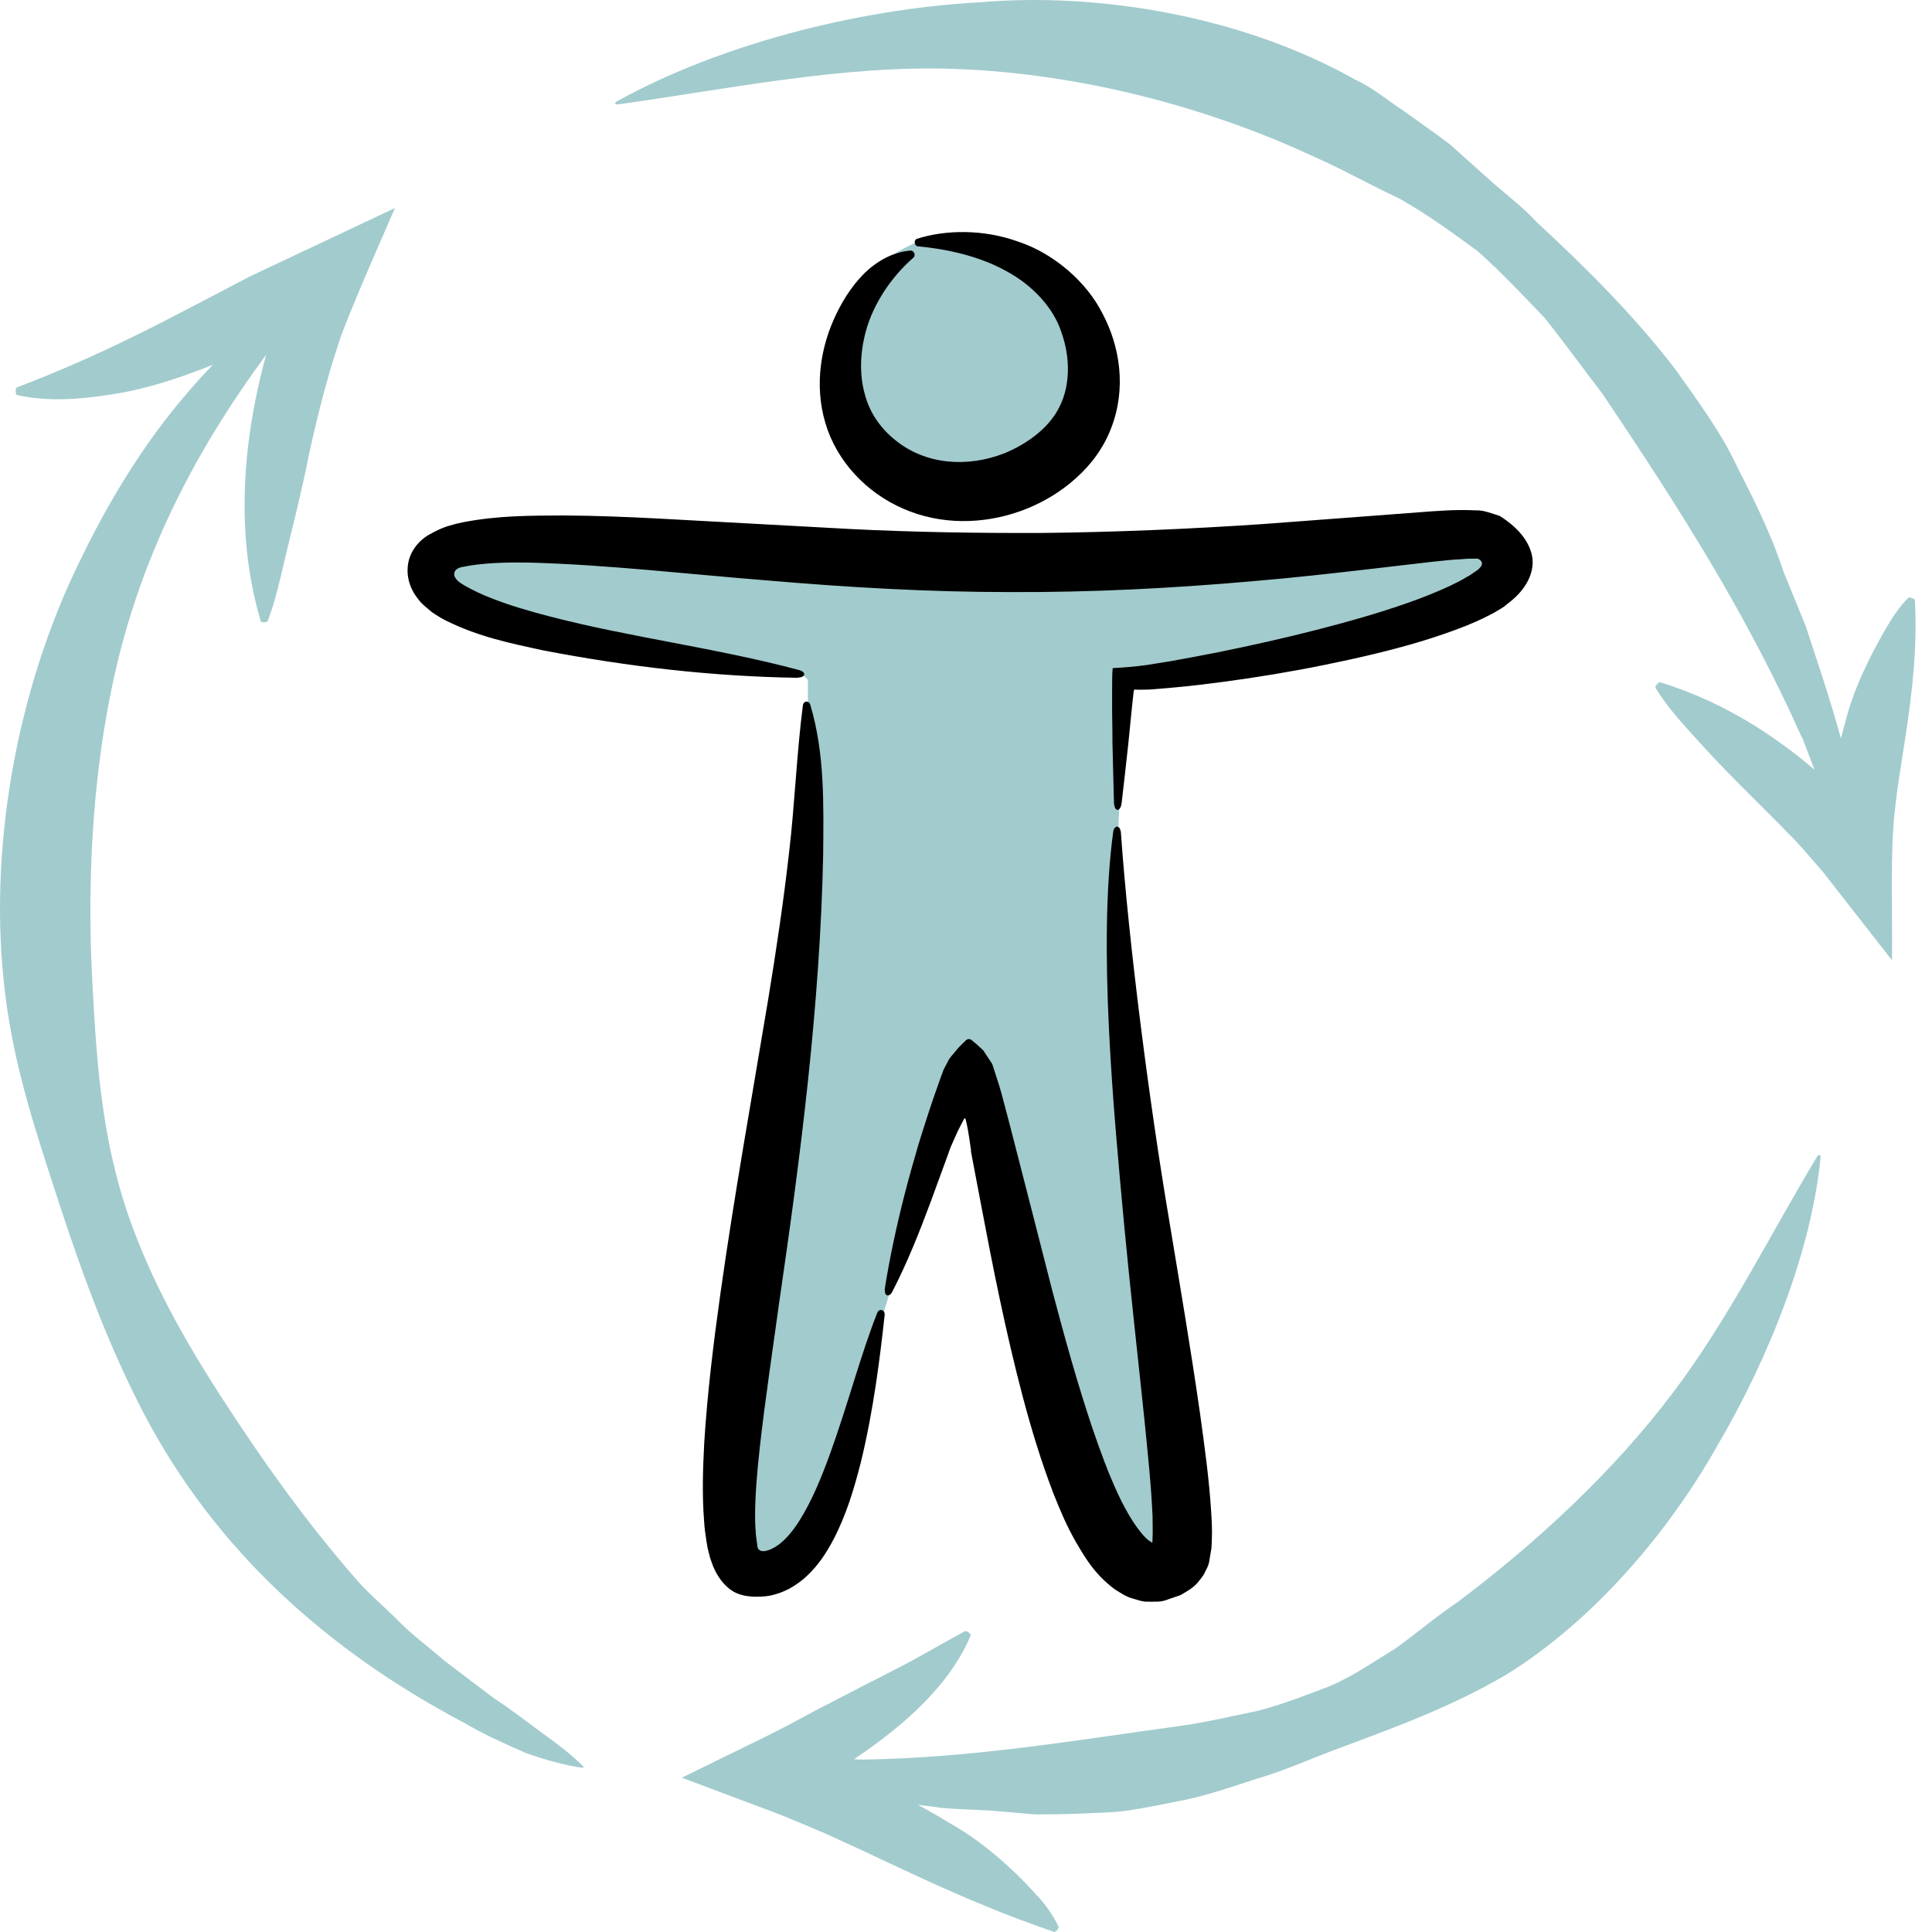
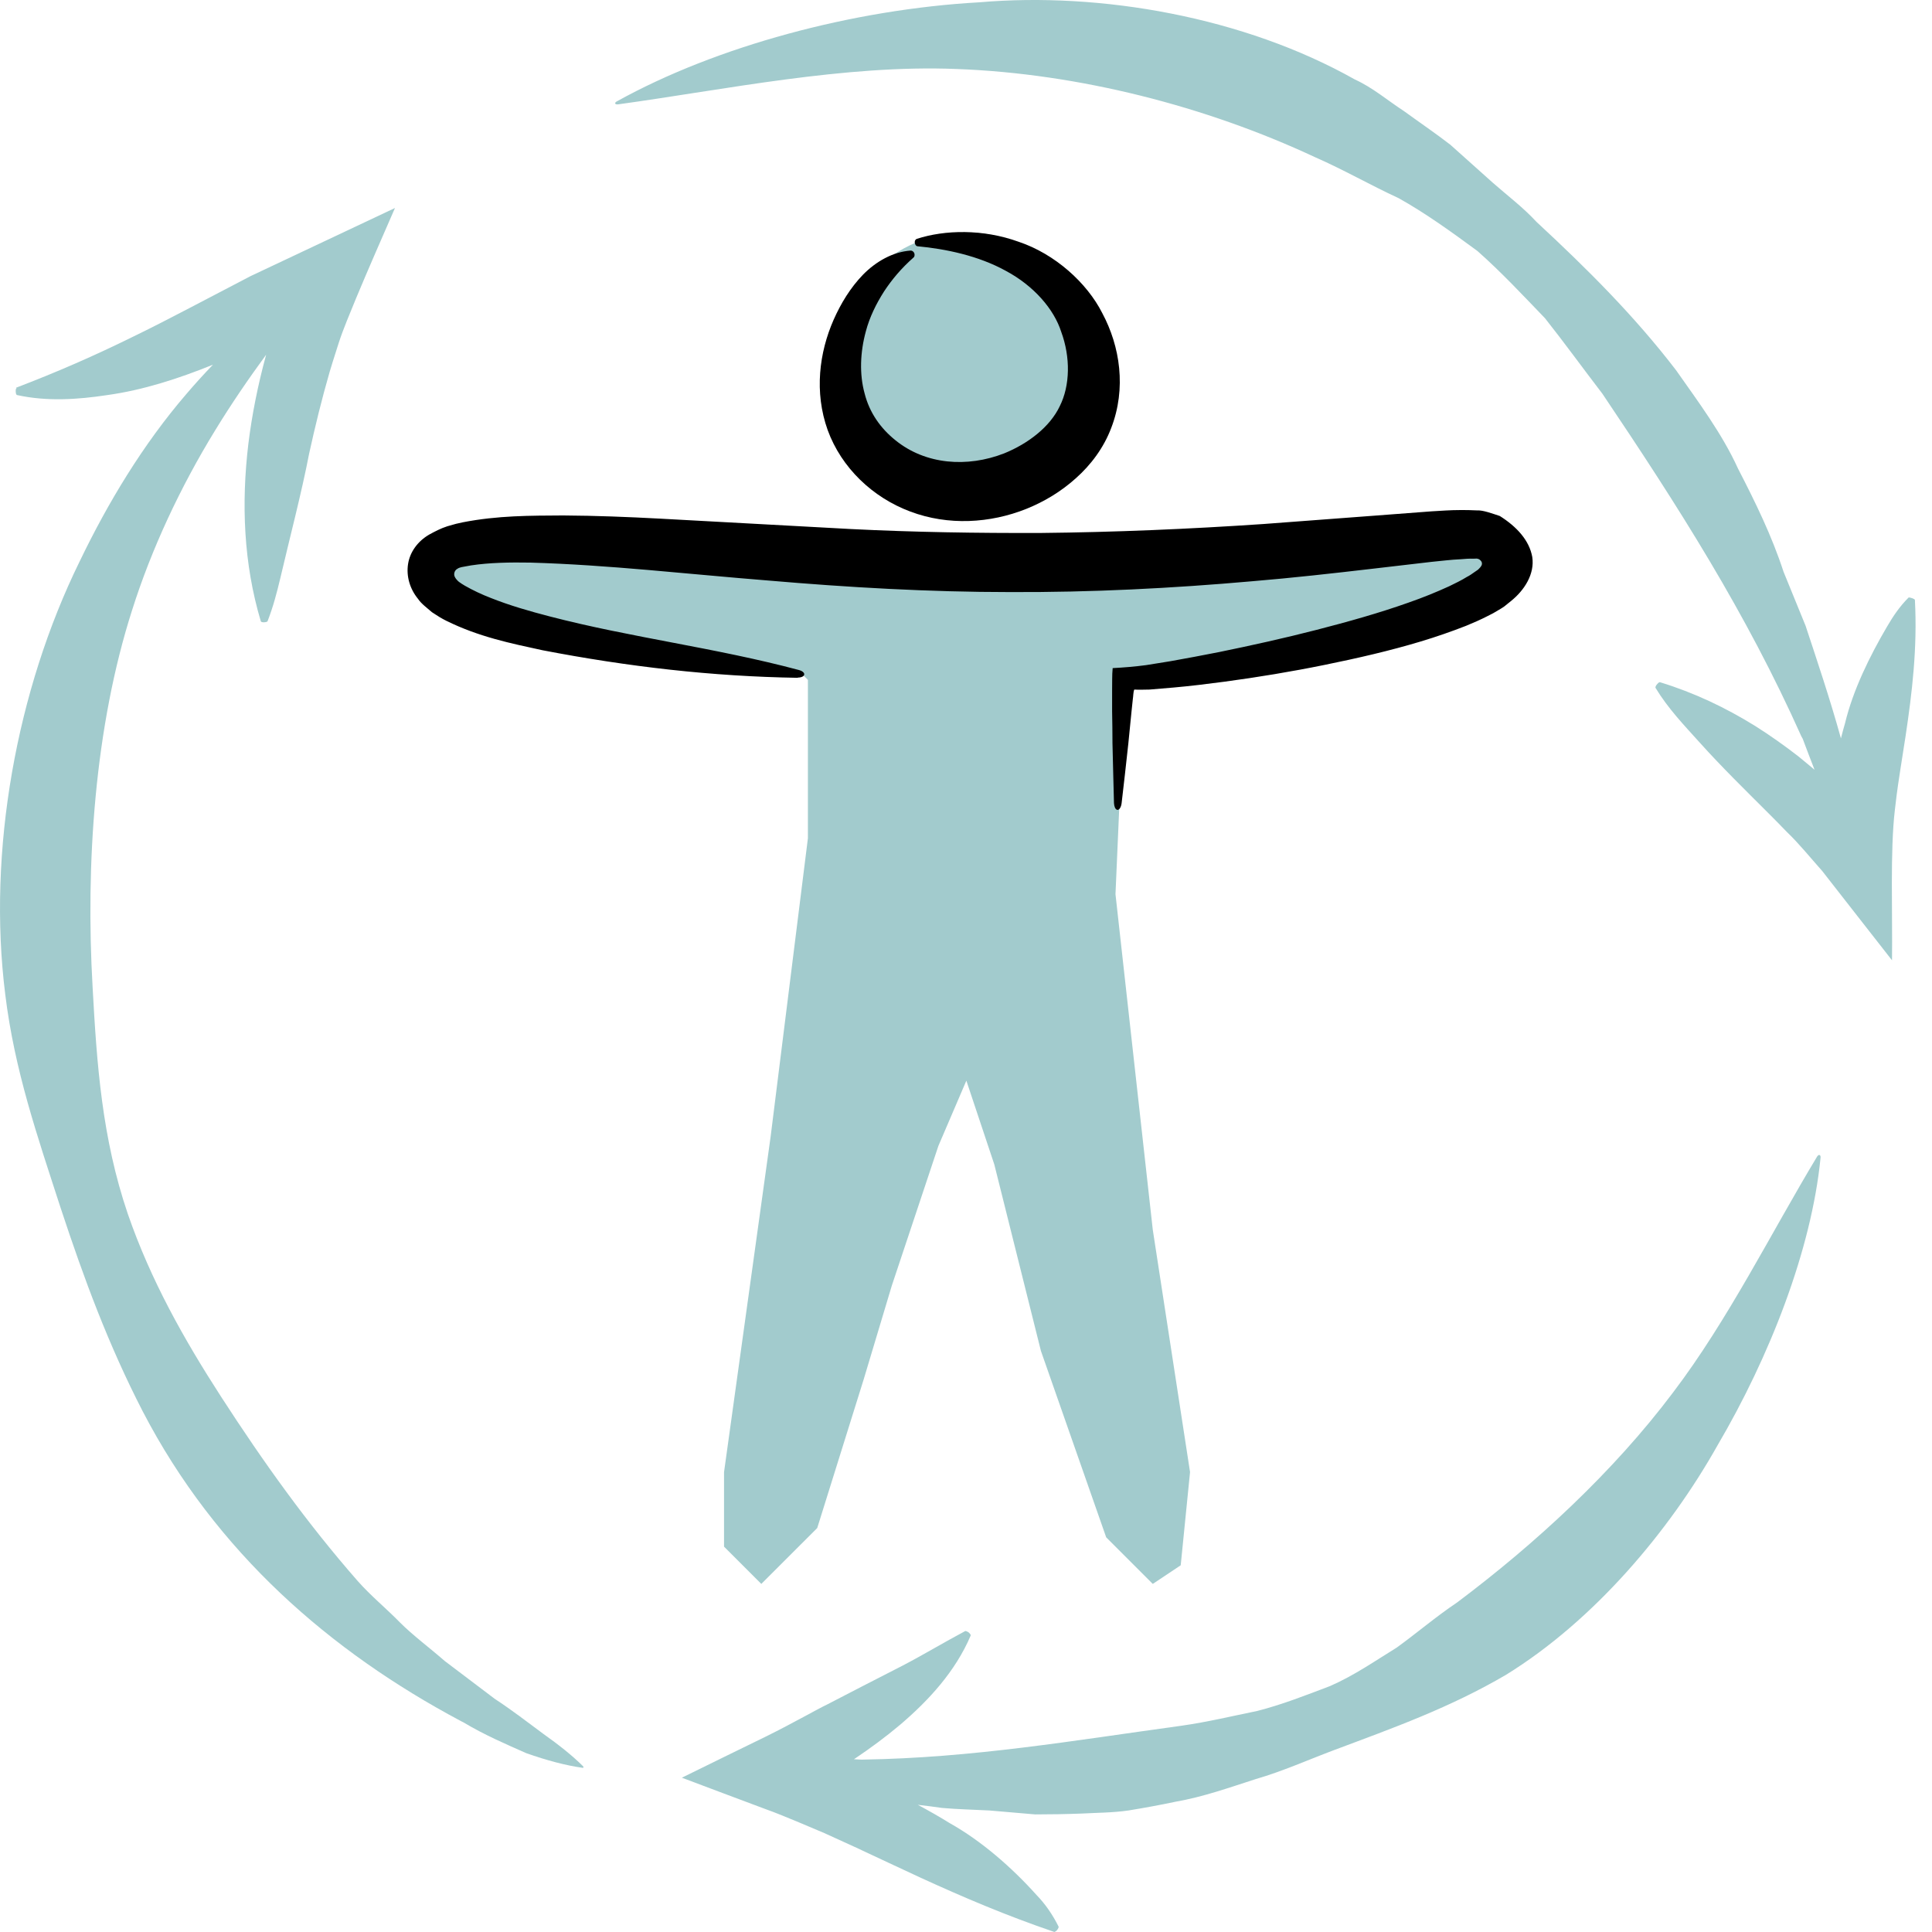
<svg xmlns="http://www.w3.org/2000/svg" width="59" height="59" viewBox="0 0 59 59" fill="none">
  <path d="M12.062 6.352C11.691 7.206 11.252 8.199 10.872 9.113C10.691 9.562 10.484 10.037 10.345 10.469L10.164 11.038L10.069 11.349C9.827 12.186 9.62 13.032 9.439 13.86C9.206 15.069 8.852 16.406 8.558 17.666C8.455 18.098 8.343 18.53 8.171 18.97C8.17 18.987 8.11 19.004 8.05 19.004C7.998 19.004 7.964 18.987 7.964 18.97C7.437 17.209 7.368 15.37 7.584 13.558C7.696 12.652 7.877 11.754 8.119 10.865L8.128 10.832C7.587 11.57 7.061 12.339 6.573 13.138C5.503 14.881 4.623 16.771 4.036 18.627C2.888 22.209 2.612 26.394 2.828 30.148C2.957 32.505 3.112 34.749 3.906 37.079C4.605 39.099 5.615 40.894 6.746 42.645C8.058 44.674 9.395 46.538 10.923 48.281C11.328 48.739 11.795 49.118 12.217 49.55C12.614 49.947 13.106 50.309 13.581 50.724C14.081 51.103 14.6 51.492 15.109 51.88C15.636 52.225 16.128 52.605 16.593 52.95C17.068 53.287 17.483 53.615 17.819 53.951H17.81C17.828 53.977 17.819 53.986 17.793 53.986C17.292 53.917 16.697 53.761 16.067 53.537C15.463 53.27 14.781 52.976 14.151 52.597C14.117 52.579 14.09 52.57 14.064 52.553C10.094 50.438 6.599 47.417 4.355 43.094C3.311 41.066 2.569 39.063 1.852 36.889C1.136 34.679 0.446 32.694 0.161 30.373C-0.391 25.989 0.506 21.069 2.43 17.15C3.293 15.355 4.364 13.577 5.684 12.041C5.949 11.729 6.223 11.429 6.503 11.137C5.458 11.561 4.368 11.914 3.277 12.065C2.362 12.204 1.43 12.264 0.524 12.065C0.498 12.065 0.48 12.013 0.48 11.953C0.48 11.901 0.481 11.866 0.507 11.857L0.489 11.841C1.758 11.357 2.914 10.848 4.053 10.287C4.623 10.011 5.193 9.717 5.771 9.415C6.401 9.087 7.022 8.759 7.652 8.432C9.076 7.759 10.543 7.068 12.062 6.352Z" fill="#A2CBCD" />
  <path d="M29.912 0.07C33.614 -0.249 37.99 0.519 41.373 2.426C41.925 2.677 42.383 3.074 42.875 3.393C43.349 3.738 43.833 4.066 44.29 4.419L45.593 5.585C46.033 5.973 46.508 6.327 46.922 6.776C48.467 8.209 49.908 9.641 51.185 11.307C51.876 12.291 52.593 13.249 53.076 14.31C53.611 15.346 54.112 16.373 54.466 17.46L55.139 19.109C55.482 20.147 55.892 21.365 56.219 22.549C56.259 22.389 56.302 22.23 56.347 22.076C56.588 21.075 57.097 20.039 57.624 19.141C57.805 18.831 58.004 18.529 58.28 18.253C58.289 18.235 58.35 18.253 58.401 18.27C58.444 18.287 58.478 18.305 58.478 18.322C58.556 19.789 58.393 21.144 58.194 22.473C58.142 22.81 58.091 23.137 58.039 23.465C57.987 23.837 57.952 23.975 57.866 24.734C57.719 25.985 57.797 27.884 57.779 29.326C57.08 28.437 56.372 27.522 55.647 26.598C55.285 26.193 54.94 25.762 54.569 25.408C54.388 25.218 54.206 25.036 54.017 24.846C53.3 24.13 52.567 23.413 51.894 22.663C51.428 22.145 50.944 21.644 50.556 21.005C50.547 20.988 50.565 20.936 50.607 20.893C50.642 20.85 50.668 20.834 50.685 20.834H50.694C51.738 21.153 52.696 21.61 53.602 22.171C54.051 22.455 54.491 22.766 54.914 23.094C55.08 23.232 55.249 23.367 55.413 23.507C55.292 23.198 55.172 22.881 55.052 22.561L55.009 22.484C53.326 18.721 51.264 15.484 48.934 12.023C48.338 11.246 47.777 10.47 47.182 9.719C46.517 9.029 45.86 8.321 45.118 7.665C44.307 7.069 43.531 6.509 42.711 6.051C41.848 5.654 41.045 5.188 40.156 4.799C36.834 3.246 32.941 2.245 29.213 2.107C25.804 1.969 22.144 2.737 18.882 3.186C18.77 3.203 18.753 3.134 18.848 3.09C21.868 1.416 26.046 0.286 29.912 0.07Z" fill="#A2CBCD" />
  <path d="M55.493 35.317C55.545 35.239 55.605 35.266 55.597 35.352C55.32 38.174 54.034 41.445 52.446 44.146C50.97 46.77 48.675 49.489 45.991 51.146C44.282 52.147 42.573 52.759 40.726 53.45C39.924 53.752 39.156 54.097 38.345 54.331C37.542 54.589 36.748 54.874 35.902 55.021C35.419 55.124 34.935 55.211 34.461 55.289C33.986 55.358 33.503 55.357 33.028 55.383C32.553 55.401 32.078 55.409 31.612 55.409C31.146 55.366 30.68 55.332 30.215 55.289C29.732 55.263 29.248 55.254 28.765 55.211C28.53 55.176 28.283 55.146 28.029 55.116C28.363 55.296 28.691 55.481 29.005 55.677C29.963 56.212 30.903 57.032 31.654 57.87C31.922 58.146 32.147 58.473 32.328 58.836C32.337 58.853 32.311 58.905 32.276 58.948C32.242 58.982 32.207 58.999 32.198 58.999C30.731 58.499 29.436 57.947 28.116 57.343C27.443 57.033 26.804 56.73 26.157 56.428L25.173 55.979L24.396 55.651C24.06 55.513 23.714 55.366 23.351 55.237C22.523 54.926 21.686 54.615 20.823 54.288C21.669 53.873 22.524 53.451 23.395 53.028C24.25 52.605 24.966 52.19 25.26 52.052C25.967 51.681 26.7 51.31 27.555 50.87C28.202 50.533 28.798 50.171 29.479 49.808C29.497 49.808 29.549 49.825 29.592 49.86C29.618 49.886 29.638 49.912 29.643 49.927V49.947C29.177 51.043 28.358 51.931 27.486 52.673C27.046 53.044 26.588 53.381 26.113 53.701L26.078 53.724C26.148 53.728 26.217 53.73 26.287 53.735H26.356C29.705 53.683 32.76 53.156 36.092 52.699C36.877 52.587 37.628 52.406 38.388 52.251C39.138 52.061 39.863 51.776 40.614 51.491C41.365 51.163 42.003 50.714 42.65 50.317C43.272 49.868 43.842 49.376 44.498 48.936C46.88 47.15 49.271 44.949 51.092 42.524C52.766 40.323 54.103 37.621 55.493 35.317Z" fill="#A2CBCD" />
-   <path d="M13.572 17.915L14.711 19.054L21.542 20.192L24.388 20.477L24.672 20.762V21.9V25.6L23.534 34.708L22.111 44.955V47.232L23.249 48.37L24.957 46.663L26.38 42.109L27.234 39.262L28.657 34.993L29.511 33.001L30.365 35.562L31.788 41.255L33.781 46.947L35.204 48.37L36.057 47.801L36.342 44.955L35.204 37.555L34.065 27.308L34.35 20.762L36.342 20.477L44.596 18.769L46.304 17.346L45.45 16.208H43.458L38.334 16.777L30.08 17.061L20.688 16.777L15.565 16.208L13.287 16.777L13.572 17.915Z" fill="#A2CBCD" />
+   <path d="M13.572 17.915L14.711 19.054L21.542 20.192L24.388 20.477L24.672 20.762V21.9V25.6L23.534 34.708L22.111 44.955V47.232L23.249 48.37L24.957 46.663L26.38 42.109L27.234 39.262L28.657 34.993L29.511 33.001L30.365 35.562L31.788 41.255L33.781 46.947L35.204 48.37L36.057 47.801L36.342 44.955L35.204 37.555L34.065 27.308L34.35 20.762L36.342 20.477L44.596 18.769L46.304 17.346L45.45 16.208H43.458L38.334 16.777L30.08 17.061L15.565 16.208L13.287 16.777L13.572 17.915Z" fill="#A2CBCD" />
  <path d="M24.37 20.699C21.751 20.659 19.167 20.358 16.566 19.857C15.592 19.646 14.619 19.447 13.628 18.957C13.566 18.923 13.503 18.895 13.44 18.855C13.389 18.82 13.264 18.747 13.19 18.695C13.042 18.564 12.871 18.445 12.763 18.285C12.518 17.984 12.404 17.602 12.461 17.227C12.518 16.851 12.763 16.526 13.104 16.327C13.281 16.23 13.463 16.134 13.662 16.071L13.924 15.997L14.129 15.951C15.205 15.741 16.195 15.747 17.197 15.741C18.194 15.747 19.173 15.786 20.152 15.838C22.099 15.946 24.046 16.048 25.987 16.156C27.922 16.253 29.846 16.282 31.782 16.276C34.047 16.253 36.313 16.156 38.578 16.003L41.983 15.747L43.707 15.616C44.003 15.599 44.288 15.576 44.607 15.576C44.755 15.576 44.914 15.576 45.108 15.587C45.29 15.576 45.575 15.684 45.802 15.758C46.315 16.082 46.702 16.498 46.793 17.01C46.872 17.534 46.548 18.029 46.144 18.354L45.933 18.524C45.876 18.564 45.825 18.593 45.768 18.627C45.66 18.695 45.546 18.758 45.438 18.809C45.216 18.923 44.994 19.02 44.772 19.111C44.322 19.287 43.861 19.447 43.389 19.589C42.444 19.874 41.453 20.101 40.446 20.306C39.438 20.511 38.408 20.682 37.383 20.819C36.871 20.887 36.358 20.95 35.852 20.995C35.601 21.018 35.328 21.041 35.106 21.058C34.952 21.058 34.799 21.069 34.639 21.058C34.605 21.137 34.611 21.257 34.594 21.354L34.554 21.735C34.52 22.065 34.491 22.39 34.457 22.709C34.389 23.34 34.32 23.95 34.252 24.53C34.235 24.661 34.172 24.752 34.11 24.729C34.059 24.712 34.024 24.627 34.019 24.524C34.002 23.944 33.99 23.329 33.973 22.697C33.973 22.378 33.968 22.048 33.962 21.718C33.962 21.513 33.962 21.308 33.962 21.103C33.968 20.875 33.956 20.625 33.979 20.403C34.303 20.386 34.656 20.358 34.998 20.312C35.243 20.272 35.493 20.232 35.744 20.192C36.233 20.107 36.728 20.01 37.229 19.913C38.225 19.709 39.227 19.487 40.201 19.236C41.174 18.986 42.125 18.718 43.007 18.405C43.451 18.251 43.867 18.081 44.254 17.904C44.442 17.813 44.63 17.722 44.795 17.619C44.886 17.574 44.954 17.523 45.028 17.471L45.136 17.397L45.17 17.363C45.233 17.301 45.273 17.244 45.25 17.17C45.222 17.101 45.153 17.067 45.136 17.067C45.096 17.056 45.113 17.056 44.983 17.062C44.88 17.056 44.732 17.067 44.595 17.079C44.322 17.09 44.015 17.13 43.719 17.158L41.909 17.369C40.69 17.511 39.467 17.648 38.243 17.75C35.789 17.967 33.319 18.092 30.848 18.081C28.378 18.081 25.901 17.938 23.459 17.728C21.017 17.534 18.581 17.249 16.201 17.181C15.575 17.17 14.943 17.181 14.38 17.267L14.101 17.318C14.055 17.329 14.01 17.34 13.97 17.369C13.879 17.415 13.845 17.534 13.89 17.619C13.913 17.665 13.947 17.705 13.981 17.739C13.998 17.756 14.021 17.773 14.038 17.785C14.066 17.807 14.14 17.853 14.197 17.887C14.437 18.024 14.71 18.154 14.994 18.263C15.564 18.49 16.178 18.667 16.793 18.826C19.269 19.47 21.86 19.783 24.393 20.46C24.524 20.494 24.592 20.568 24.546 20.631C24.518 20.671 24.444 20.693 24.358 20.693L24.37 20.699Z" fill="black" />
-   <path d="M27.017 39.37C27.176 38.374 27.387 37.401 27.637 36.428C27.762 35.944 27.899 35.46 28.041 34.976L28.178 34.532L28.355 33.985C28.474 33.615 28.605 33.251 28.736 32.881L28.816 32.665L28.981 32.352C29.032 32.272 29.083 32.221 29.14 32.152C29.191 32.09 29.248 32.016 29.294 31.97L29.425 31.839C29.482 31.805 29.482 31.742 29.59 31.731C29.692 31.748 29.692 31.794 29.749 31.828C29.829 31.885 29.937 31.999 30.028 32.078L30.182 32.312L30.262 32.431L30.301 32.494L30.335 32.596C30.421 32.87 30.512 33.126 30.592 33.422L30.831 34.327L31.03 35.101C31.4 36.541 31.77 37.976 32.134 39.41C32.51 40.834 32.903 42.257 33.364 43.623C33.597 44.306 33.842 44.978 34.132 45.604C34.411 46.213 34.793 46.828 35.094 47.055C35.129 47.061 35.18 47.124 35.191 47.107C35.191 47.112 35.185 47.118 35.191 47.112L35.197 46.976C35.208 46.771 35.197 46.537 35.197 46.304C35.157 45.359 35.049 44.368 34.952 43.384C34.747 41.408 34.52 39.422 34.332 37.429C34.007 33.928 33.523 28.873 33.996 25.401C34.007 25.299 34.07 25.23 34.132 25.247C34.184 25.264 34.218 25.327 34.229 25.407C34.468 28.828 35.117 33.797 35.703 37.253C36.028 39.217 36.364 41.186 36.648 43.173C36.785 44.175 36.927 45.166 36.99 46.213C37.007 46.475 37.019 46.742 37.007 47.038L36.996 47.277L36.933 47.642C36.922 47.767 36.87 47.875 36.813 47.978C36.768 48.091 36.694 48.182 36.62 48.274C36.483 48.467 36.256 48.592 36.051 48.712L35.703 48.831C35.59 48.877 35.47 48.911 35.345 48.911C35.22 48.917 35.094 48.911 34.969 48.911C34.85 48.9 34.719 48.854 34.605 48.82C34.36 48.757 34.218 48.638 34.036 48.53C33.415 48.063 33.13 47.556 32.846 47.072C32.567 46.583 32.362 46.093 32.168 45.604C31.793 44.625 31.497 43.646 31.235 42.661C30.717 40.697 30.324 38.721 29.954 36.758L29.681 35.323L29.652 35.164V35.112L29.635 35.004L29.601 34.765C29.573 34.594 29.544 34.395 29.487 34.173C29.447 34.111 29.436 34.196 29.419 34.213L29.368 34.31L29.254 34.532L29.231 34.583L29.106 34.862L29.038 35.016L29.003 35.107L28.941 35.283C28.77 35.75 28.599 36.217 28.428 36.684C28.081 37.617 27.711 38.556 27.244 39.456C27.199 39.547 27.113 39.587 27.062 39.541C27.028 39.513 27.017 39.45 27.022 39.382L27.017 39.37Z" fill="black" />
-   <path d="M24.745 21.524C25.195 23.027 25.149 24.587 25.138 26.113C25.041 30.706 24.455 35.261 23.8 39.74C23.595 41.238 23.368 42.729 23.203 44.198C23.123 44.932 23.055 45.666 23.06 46.361C23.06 46.532 23.072 46.703 23.083 46.862C23.095 46.936 23.1 47.021 23.112 47.084L23.129 47.186V47.215C23.129 47.294 23.203 47.374 23.299 47.368C23.322 47.38 23.419 47.357 23.516 47.323C23.613 47.277 23.715 47.226 23.817 47.141C24.028 46.976 24.233 46.725 24.415 46.435C24.785 45.849 25.087 45.12 25.354 44.38C25.89 42.894 26.299 41.329 26.789 40.093C26.817 40.02 26.886 39.985 26.948 40.014C26.994 40.036 27.022 40.093 27.017 40.15C26.874 41.448 26.681 43.048 26.288 44.659C26.083 45.462 25.844 46.27 25.445 47.027C25.246 47.403 25.007 47.778 24.671 48.097C24.506 48.262 24.307 48.404 24.091 48.524C23.977 48.575 23.869 48.632 23.743 48.666C23.63 48.706 23.465 48.746 23.328 48.752C23.003 48.775 22.662 48.763 22.377 48.592C22.098 48.416 21.905 48.137 21.774 47.824C21.745 47.744 21.717 47.664 21.688 47.585L21.643 47.408C21.609 47.289 21.592 47.186 21.575 47.072C21.54 46.856 21.512 46.645 21.501 46.441C21.438 45.615 21.466 44.835 21.506 44.061C21.603 42.513 21.791 40.999 22.002 39.49C22.428 36.473 22.964 33.496 23.459 30.519C23.704 29.027 23.926 27.541 24.096 26.044C24.273 24.547 24.324 23.061 24.518 21.542C24.529 21.462 24.592 21.411 24.654 21.428C24.7 21.439 24.734 21.473 24.745 21.524Z" fill="black" />
  <circle cx="29.51" cy="11.085" r="3.985" fill="#A2CBCD" />
  <path d="M27.9 7.862C27.524 8.193 27.239 8.534 26.995 8.904C26.756 9.28 26.556 9.684 26.442 10.117C26.266 10.76 26.243 11.432 26.403 12.012C26.551 12.599 26.886 13.077 27.348 13.447C28.27 14.193 29.539 14.284 30.666 13.845C31.406 13.544 32.067 13.031 32.363 12.405C32.681 11.773 32.693 10.908 32.408 10.134C32.186 9.439 31.571 8.728 30.718 8.272C29.875 7.806 28.873 7.601 28.025 7.521C27.974 7.521 27.934 7.458 27.934 7.396C27.934 7.344 27.962 7.305 28.002 7.293C28.845 7.02 30.012 6.986 31.11 7.384C32.215 7.754 33.194 8.637 33.66 9.559C34.207 10.578 34.401 11.864 33.934 13.071C33.706 13.675 33.313 14.198 32.858 14.602C32.403 15.012 31.89 15.32 31.338 15.542C30.239 15.98 28.959 16.06 27.797 15.621C26.653 15.194 25.697 14.289 25.276 13.134C24.86 11.973 25.019 10.76 25.458 9.764C25.68 9.263 25.97 8.785 26.357 8.386C26.744 7.993 27.256 7.692 27.809 7.652C27.866 7.652 27.917 7.697 27.928 7.76C27.934 7.806 27.922 7.845 27.9 7.862Z" fill="black" />
</svg>